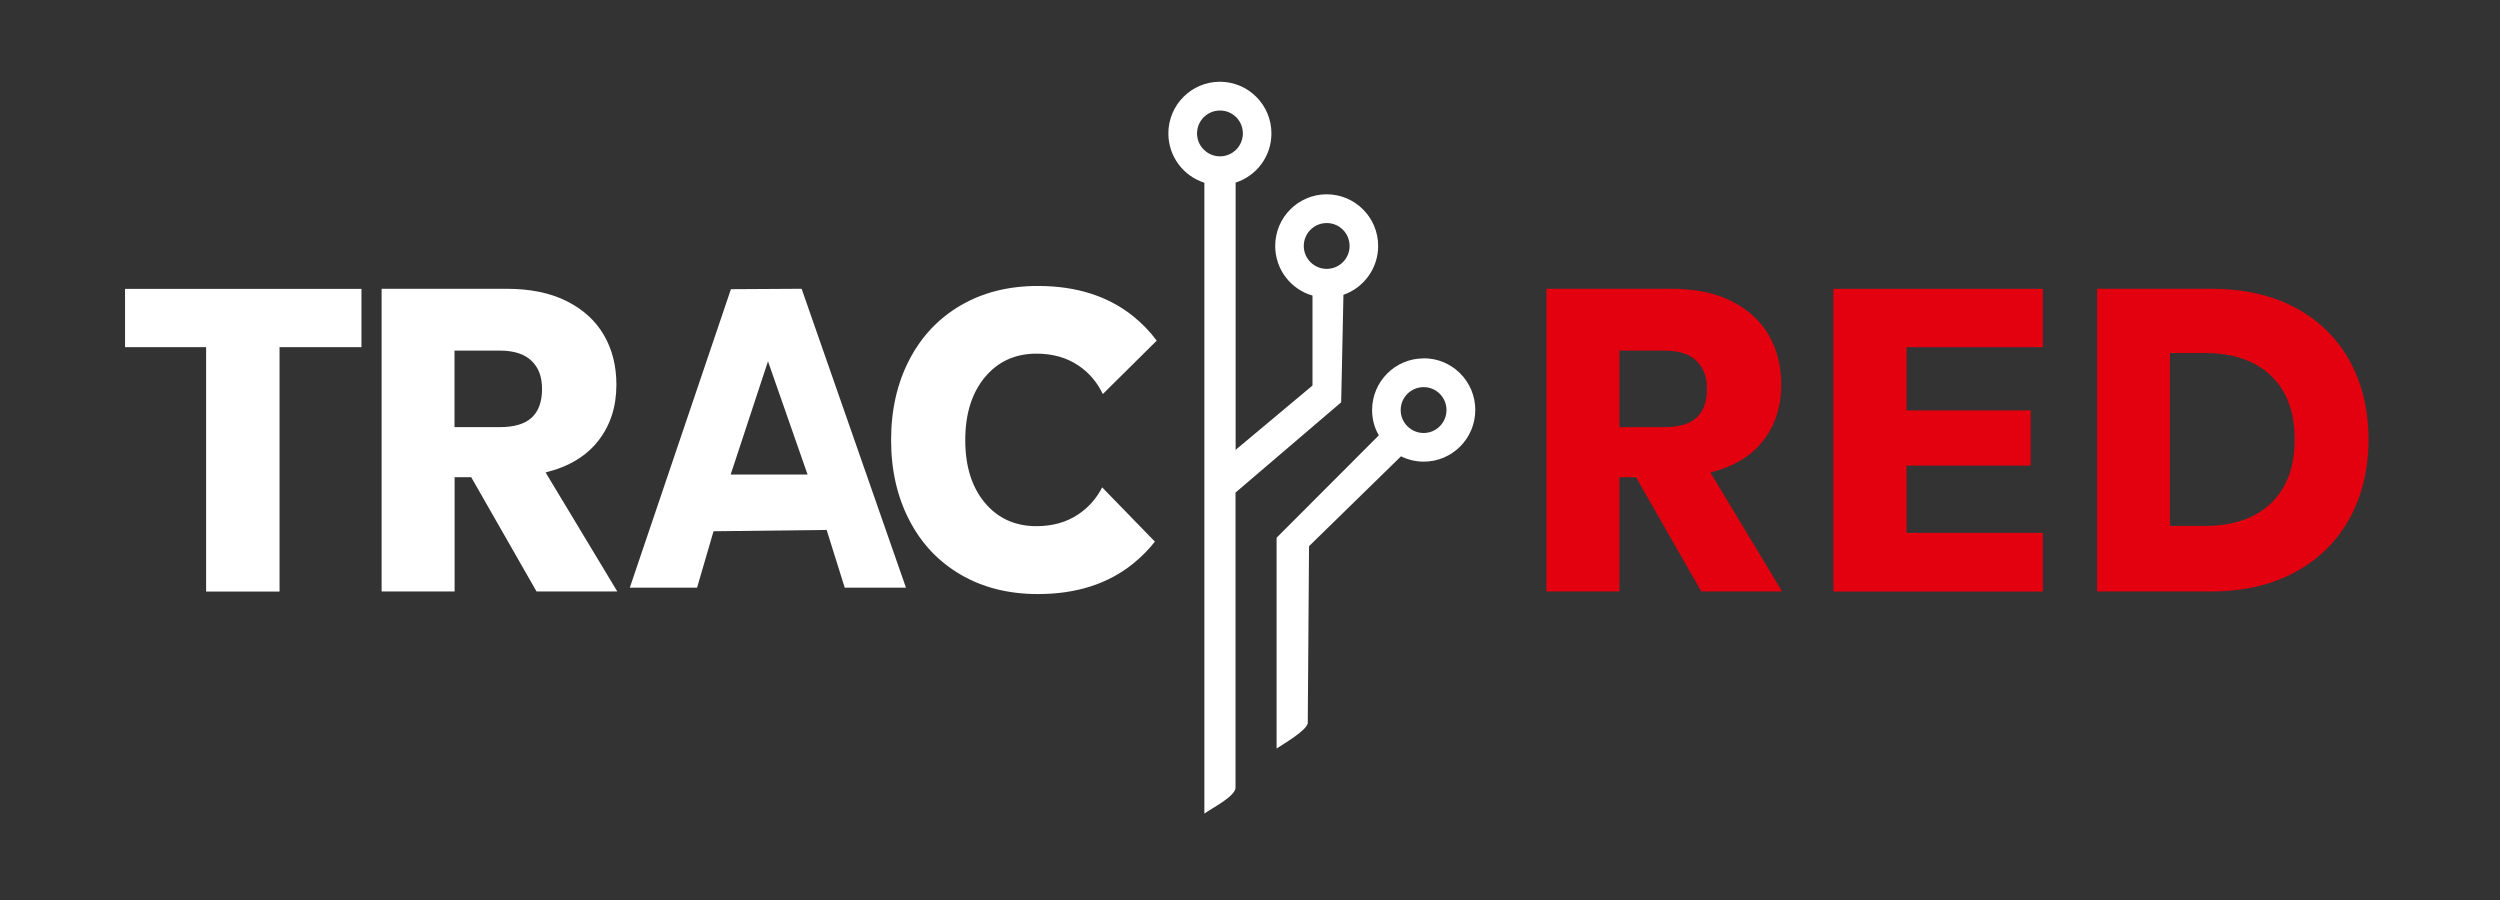
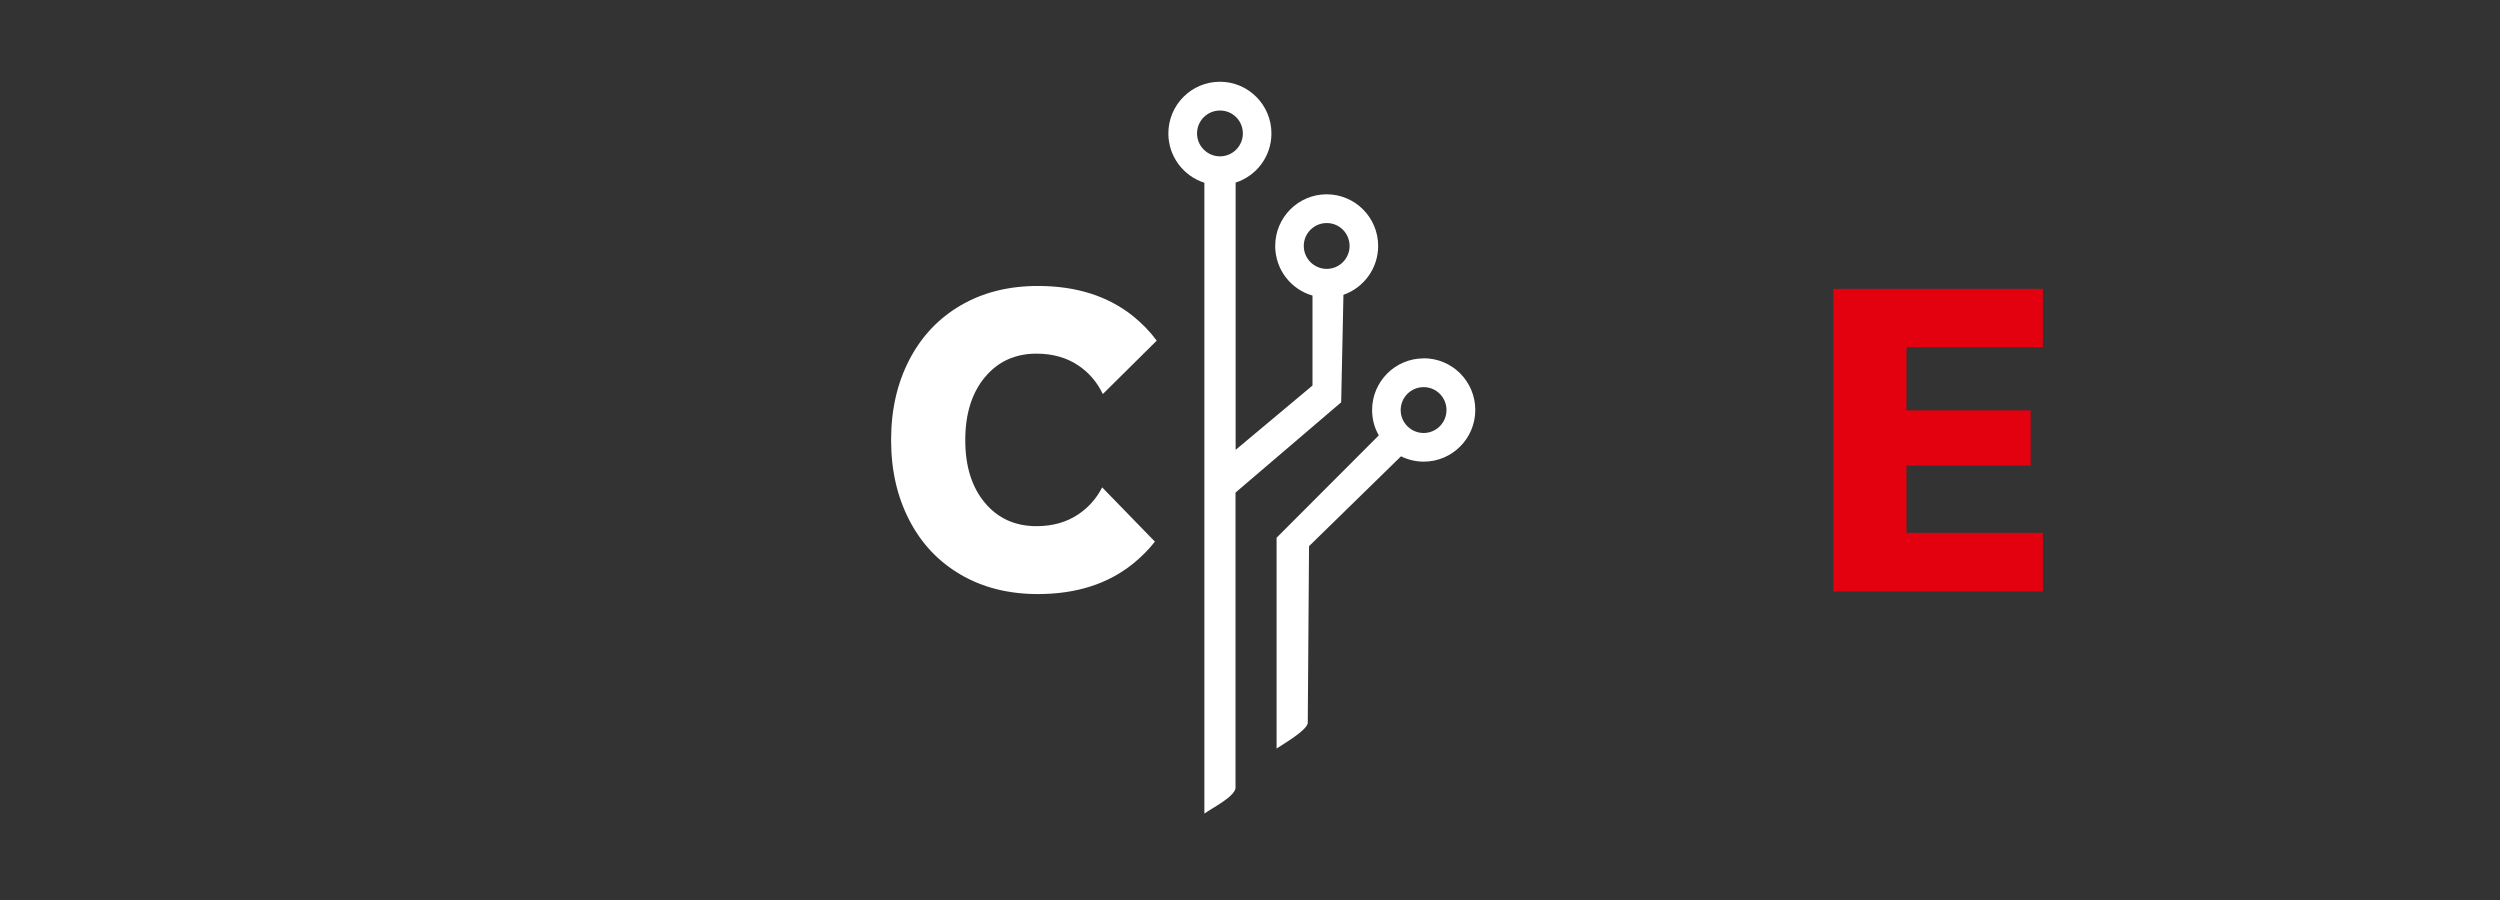
<svg xmlns="http://www.w3.org/2000/svg" width="500" zoomAndPan="magnify" viewBox="0 0 375 135" height="180" preserveAspectRatio="xMidYMid meet" version="1.2">
  <rect x="0" y="0" width="375" height="135" fill="#333333" stroke="none" />
  <g id="4ce24e3cf7">
    <path style=" stroke:none;fill-rule:nonzero;fill:#ffffff;fill-opacity:1;" d="M 213.547 53.758 C 209.277 53.758 205.816 57.23 205.816 61.508 C 205.816 62.887 206.172 64.184 206.82 65.305 L 191.488 80.66 L 191.488 112.281 C 192.574 111.551 195.938 109.621 196.164 108.484 L 196.355 81.926 L 210.148 68.449 C 211.184 68.953 212.332 69.246 213.562 69.246 C 217.832 69.246 221.293 65.773 221.293 61.492 C 221.293 57.211 217.832 53.742 213.562 53.742 Z M 213.547 64.949 C 211.652 64.949 210.102 63.406 210.102 61.508 C 210.102 59.613 211.637 58.07 213.547 58.07 C 215.453 58.07 216.973 59.613 216.973 61.508 C 216.973 63.406 215.438 64.949 213.547 64.949 Z M 213.547 64.949 " />
-     <path style=" stroke:none;fill-rule:nonzero;fill:#e3000f;fill-opacity:1;" d="M 255.199 88.719 L 245.402 71.578 L 242.91 71.578 L 242.91 88.719 L 231.965 88.719 L 231.965 43.316 L 250.656 43.316 C 254.246 43.316 257.27 43.934 259.746 45.18 C 262.219 46.43 264.078 48.133 265.324 50.289 C 266.57 52.445 267.184 54.926 267.184 57.699 C 267.184 60.992 266.277 63.797 264.465 66.113 C 262.656 68.434 260.02 70.008 256.559 70.867 L 267.312 88.719 Z M 242.91 64.07 L 249.703 64.07 C 251.887 64.07 253.488 63.586 254.504 62.629 C 255.523 61.672 256.043 60.246 256.043 58.363 C 256.043 56.484 255.523 55.152 254.473 54.133 C 253.422 53.109 251.836 52.59 249.703 52.59 L 242.91 52.59 L 242.91 64.09 Z M 242.91 64.07 " />
    <path style=" stroke:none;fill-rule:nonzero;fill:#e3000f;fill-opacity:1;" d="M 285.973 52.055 L 285.973 61.559 L 304.602 61.559 L 304.602 69.844 L 285.973 69.844 L 285.973 79.93 L 306.43 79.93 L 306.43 88.734 L 275.008 88.734 L 275.008 43.332 L 306.43 43.332 L 306.43 52.074 L 285.973 52.074 Z M 285.973 52.055 " />
-     <path style=" stroke:none;fill-rule:nonzero;fill:#e3000f;fill-opacity:1;" d="M 352.434 77.773 C 350.523 81.227 347.809 83.902 344.234 85.832 C 340.676 87.762 336.473 88.719 331.652 88.719 L 314.562 88.719 L 314.562 43.316 L 331.652 43.316 C 336.52 43.316 340.727 44.258 344.266 46.137 C 347.809 48.02 350.523 50.68 352.434 54.098 C 354.324 57.52 355.277 61.461 355.277 65.922 C 355.277 70.379 354.324 74.32 352.434 77.773 Z M 340.645 75.488 C 343.023 73.219 344.203 70.023 344.203 65.922 C 344.203 61.816 343.023 58.625 340.645 56.352 C 338.266 54.082 334.953 52.949 330.684 52.949 L 325.492 52.949 L 325.492 78.895 L 330.684 78.895 C 334.953 78.895 338.266 77.758 340.645 75.488 Z M 340.645 75.488 " />
-     <path style=" stroke:none;fill-rule:nonzero;fill:#ffffff;fill-opacity:1;" d="M 54.219 43.332 L 54.219 52.074 L 41.93 52.074 L 41.93 88.734 L 30.918 88.734 L 30.918 52.074 L 18.758 52.074 L 18.758 43.332 L 54.234 43.332 Z M 54.219 43.332 " />
-     <path style=" stroke:none;fill-rule:nonzero;fill:#ffffff;fill-opacity:1;" d="M 80.48 88.719 L 70.68 71.578 L 68.191 71.578 L 68.191 88.719 L 57.242 88.719 L 57.242 43.316 L 75.938 43.316 C 79.527 43.316 82.551 43.934 85.023 45.18 C 87.5 46.43 89.359 48.133 90.602 50.289 C 91.848 52.445 92.461 54.926 92.461 57.699 C 92.461 60.992 91.559 63.797 89.746 66.113 C 87.934 68.434 85.301 70.008 81.84 70.867 L 92.594 88.719 Z M 68.176 64.07 L 74.965 64.07 C 77.148 64.07 78.75 63.586 79.77 62.629 C 80.789 61.672 81.305 60.246 81.305 58.363 C 81.305 56.484 80.789 55.152 79.738 54.133 C 78.688 53.109 77.102 52.59 74.965 52.59 L 68.176 52.59 L 68.176 64.09 Z M 68.176 64.07 " />
    <path style=" stroke:none;fill-rule:nonzero;fill:#ffffff;fill-opacity:1;" d="M 165.324 73.105 L 173.234 81.242 C 172.297 82.445 171.211 83.531 170 84.52 C 166.215 87.586 161.445 89.109 155.688 89.109 C 151.289 89.109 147.426 88.137 144.094 86.191 C 140.762 84.242 138.191 81.52 136.383 78 C 134.57 74.5 133.664 70.492 133.664 66 C 133.664 61.508 134.57 57.504 136.383 54 C 138.191 50.5 140.762 47.758 144.094 45.812 C 147.426 43.867 151.289 42.895 155.688 42.895 C 161.461 42.895 166.23 44.418 170 47.449 C 171.34 48.539 172.504 49.738 173.508 51.098 L 165.422 59.109 C 164.582 57.344 163.371 55.914 161.785 54.844 C 160.023 53.645 157.902 53.047 155.477 53.047 C 152.277 53.047 149.688 54.23 147.734 56.582 C 145.777 58.93 144.789 62.078 144.789 66.02 C 144.789 69.957 145.777 73.086 147.734 75.422 C 149.688 77.758 152.277 78.926 155.477 78.926 C 157.902 78.926 160.023 78.324 161.785 77.125 C 163.289 76.105 164.469 74.773 165.309 73.137 Z M 165.324 73.105 " />
-     <path style=" stroke:none;fill-rule:nonzero;fill:#ffffff;fill-opacity:1;" d="M 94.469 88.152 L 109.637 43.379 L 120.242 43.316 L 135.895 88.152 L 126.711 88.152 L 123.996 79.492 L 107.031 79.688 L 104.559 88.152 Z M 109.602 71.176 L 121.133 71.176 L 115.199 54.195 Z M 109.602 71.176 " />
    <path style=" stroke:none;fill-rule:nonzero;fill:#ffffff;fill-opacity:1;" d="M 199.008 29.145 C 194.738 29.145 191.281 32.613 191.281 36.895 C 191.281 40.43 193.641 43.414 196.875 44.336 L 196.875 57.828 C 196.875 57.828 185.344 67.477 185.344 67.477 L 185.344 27.391 C 188.465 26.387 190.715 23.469 190.715 20.016 C 190.715 15.734 187.254 12.262 182.984 12.262 C 178.715 12.262 175.254 15.734 175.254 20.016 C 175.254 23.469 177.52 26.418 180.656 27.41 L 180.656 122.043 C 181.805 121.199 185.07 119.594 185.328 118.246 L 185.328 73.883 L 201.176 60.344 L 201.516 44.223 C 204.539 43.172 206.723 40.285 206.723 36.895 C 206.723 32.613 203.262 29.145 198.992 29.145 Z M 183 23.453 C 181.109 23.453 179.555 21.91 179.555 20.016 C 179.555 18.117 181.094 16.578 183 16.578 C 184.91 16.578 186.43 18.117 186.43 20.016 C 186.43 21.91 184.891 23.453 183 23.453 Z M 199.008 40.332 C 197.117 40.332 195.566 38.793 195.566 36.895 C 195.566 34.996 197.102 33.457 199.008 33.457 C 200.918 33.457 202.438 34.996 202.438 36.895 C 202.438 38.793 200.902 40.332 199.008 40.332 Z M 199.008 40.332 " />
  </g>
</svg>